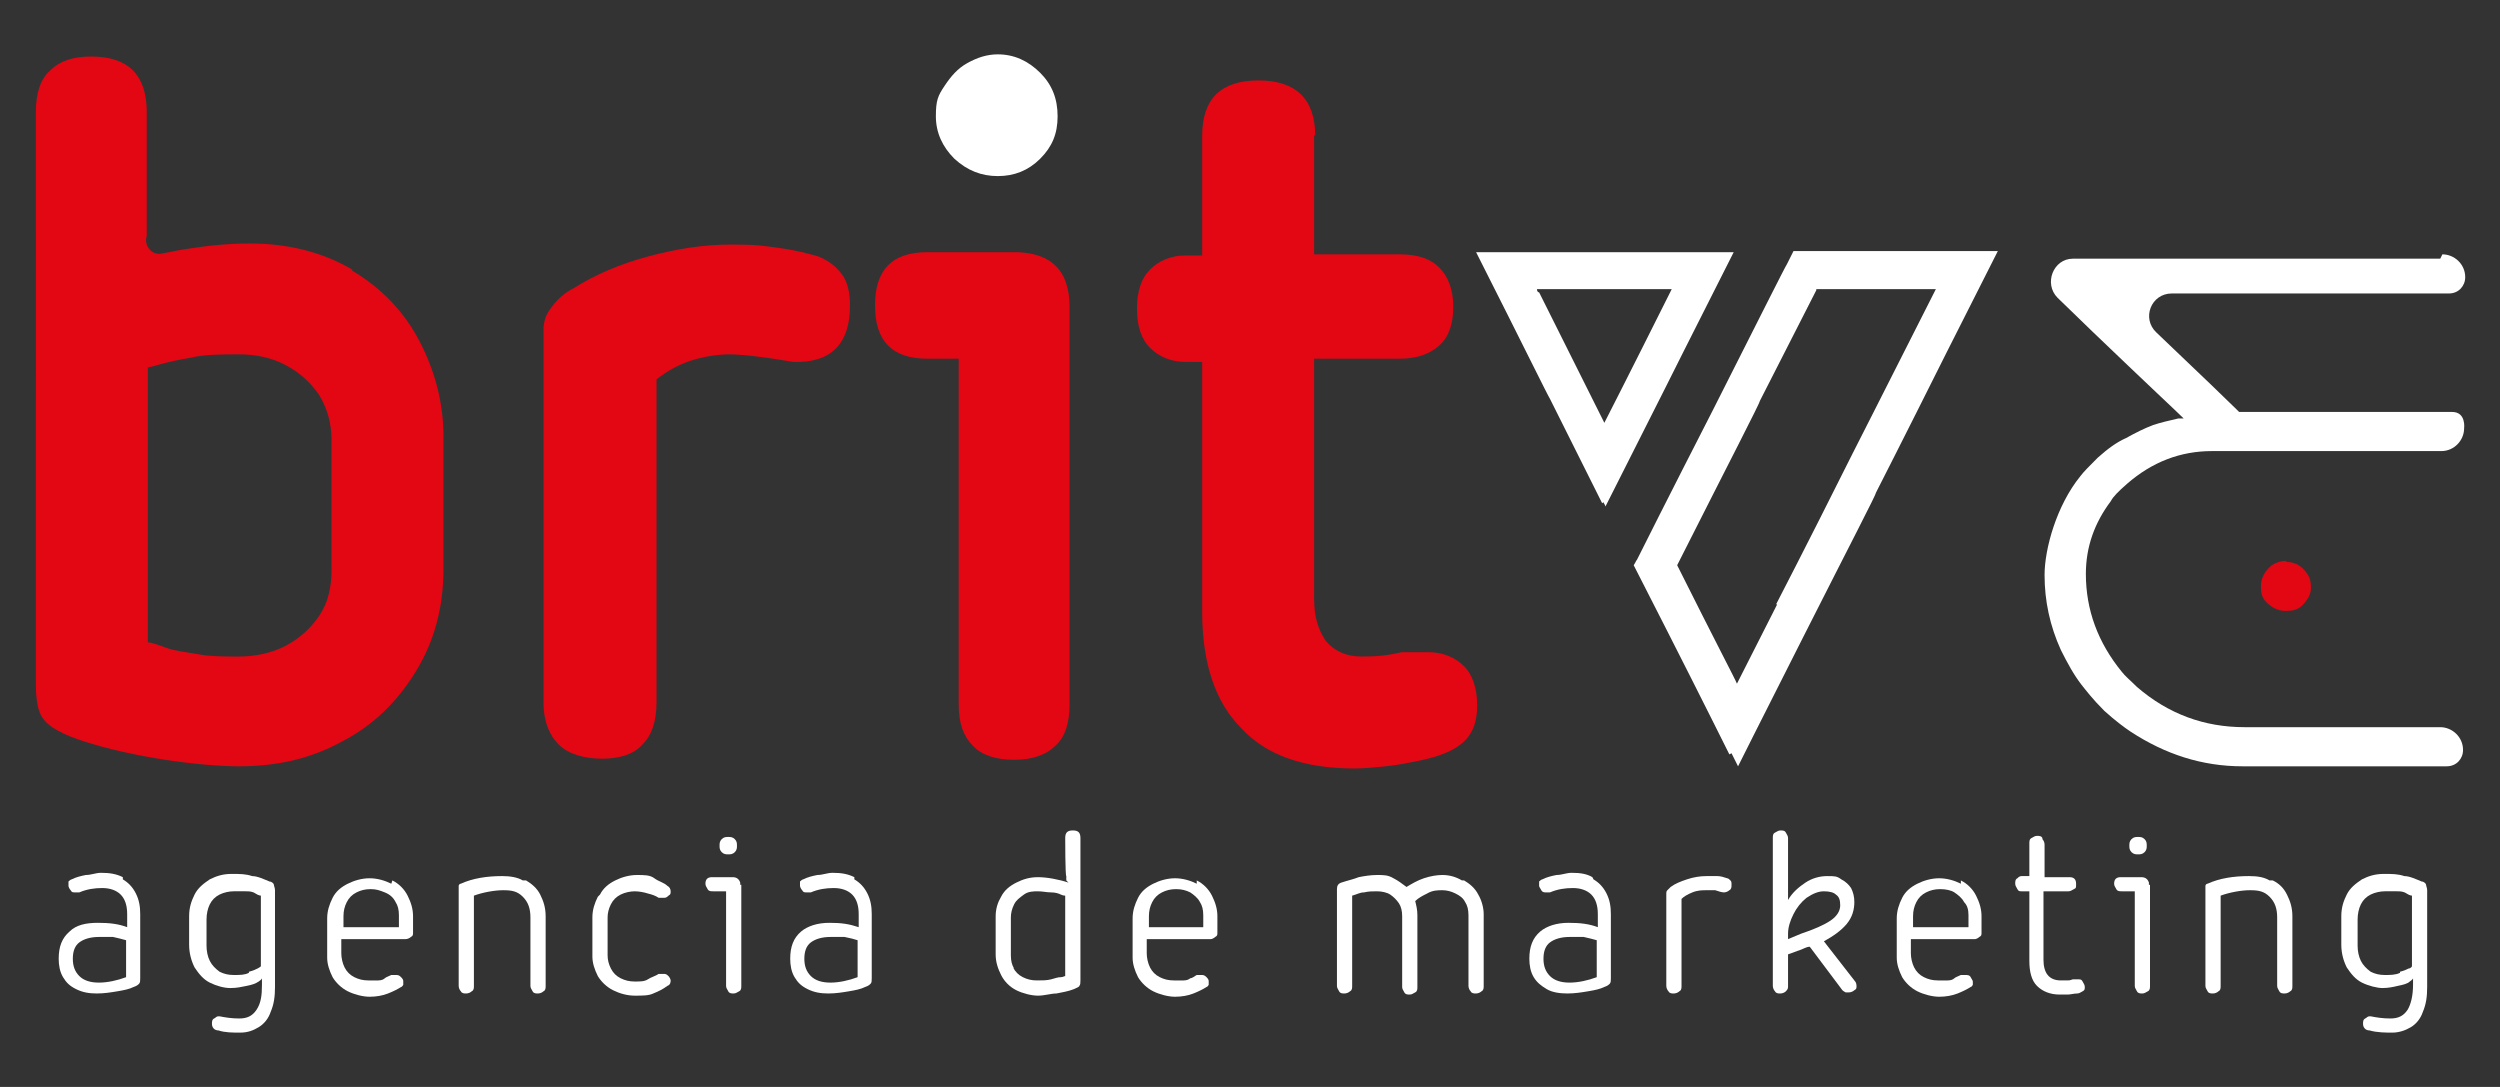
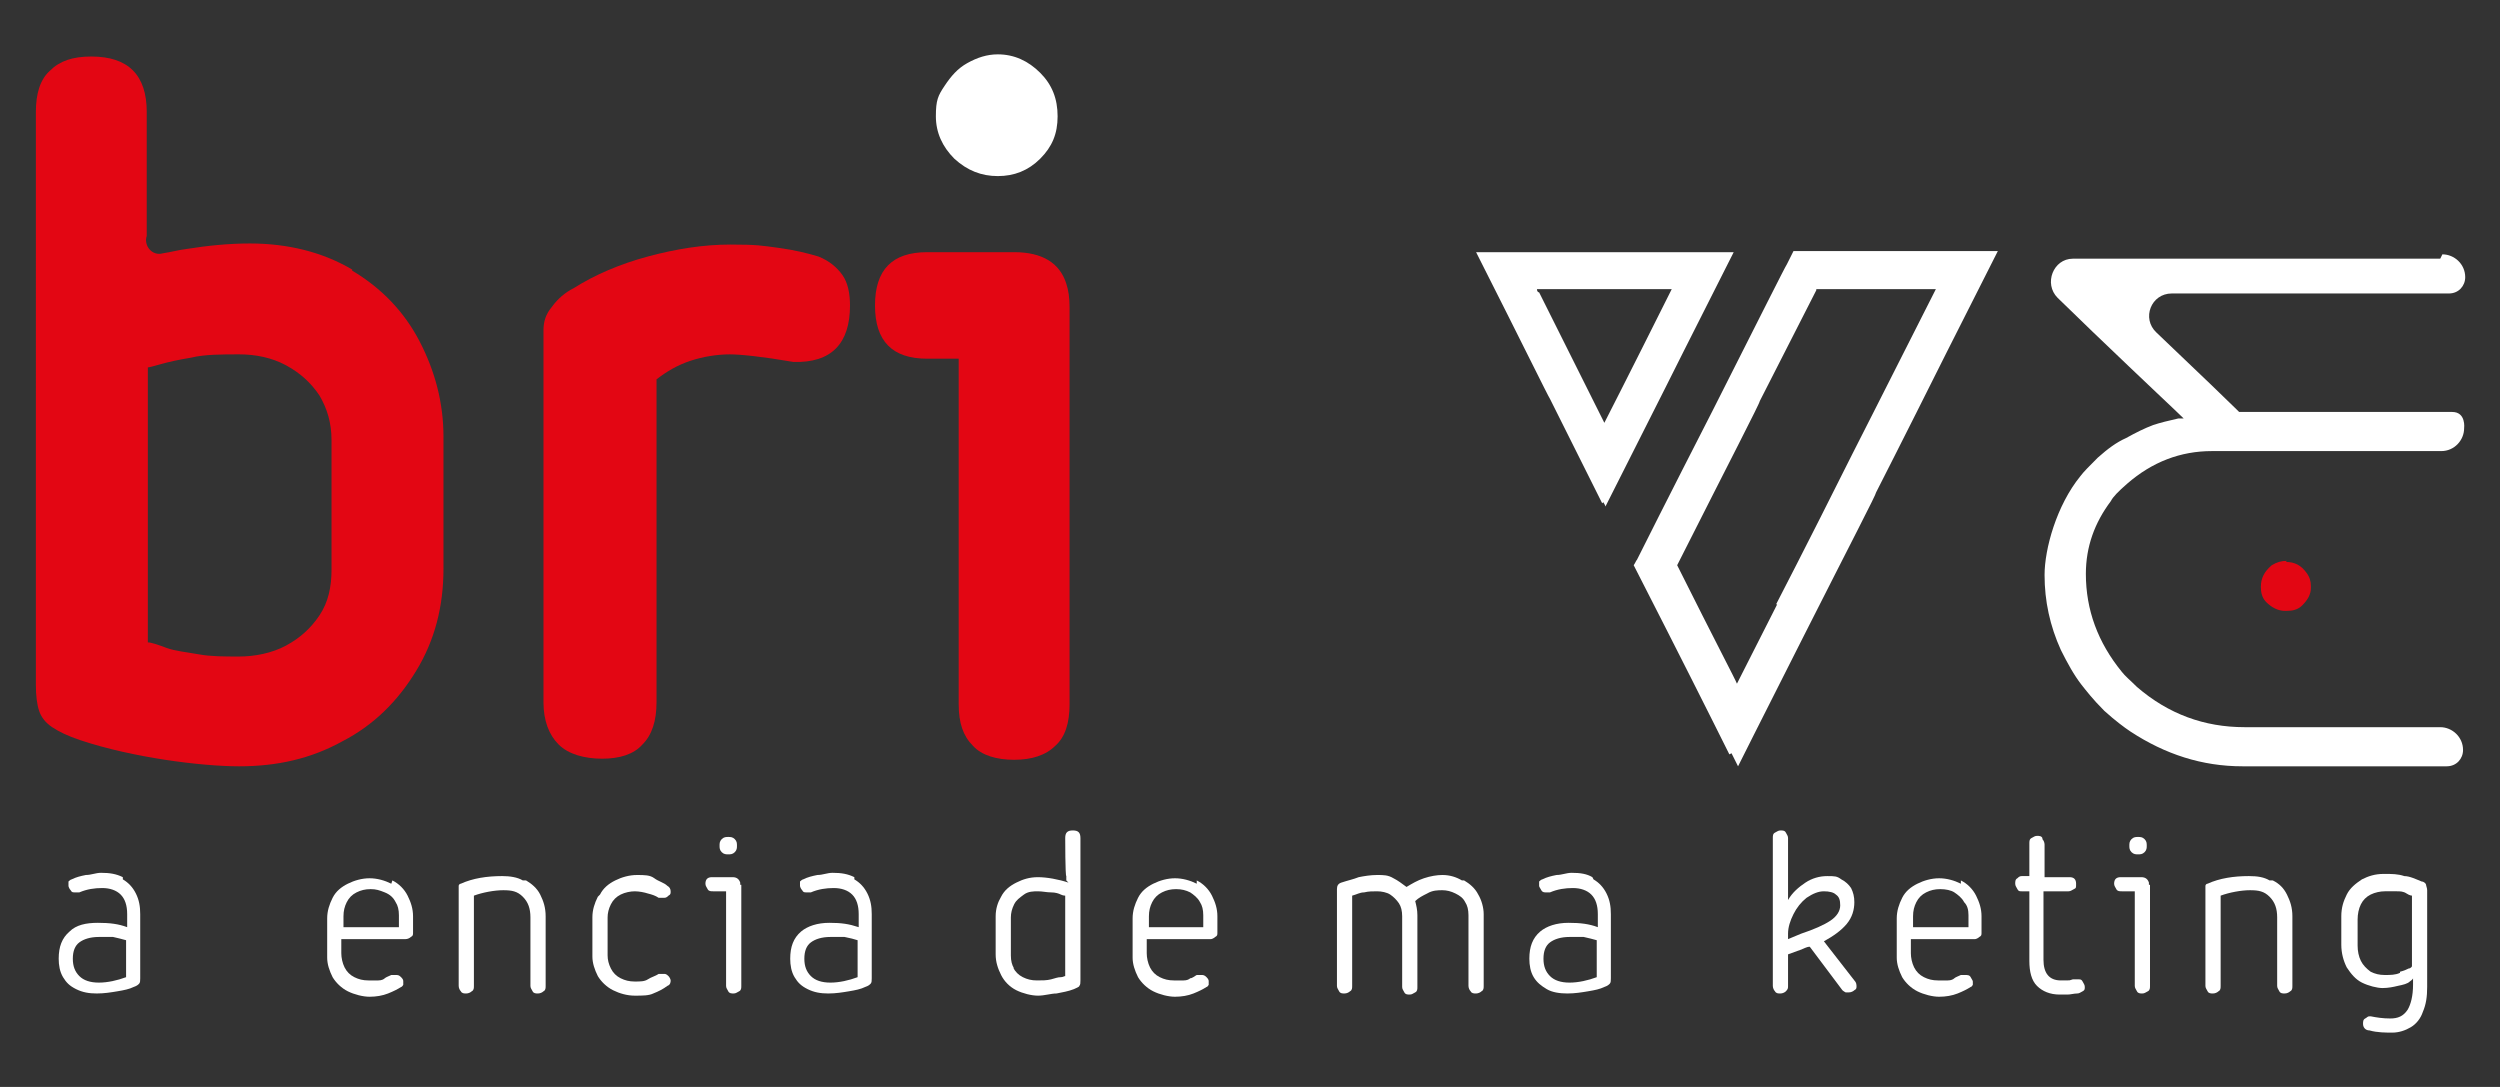
<svg xmlns="http://www.w3.org/2000/svg" id="Capa_1" data-name="Capa 1" viewBox="0 0 230 100">
  <rect x="0" y="0" width="230" height="100" fill="#333333" stroke="none" />
  <defs>
    <style> .cls-1 { fill: #e30613; } .cls-1, .cls-2 { stroke-width: 0px; } .cls-2 { fill: #fff; } </style>
  </defs>
  <path class="cls-1" d="M32.4,24.9c2.7,1.6,4.8,3.8,6.2,6.5s2.2,5.6,2.2,8.8v12.1c0,3.5-.8,6.6-2.5,9.4-1.7,2.8-3.9,5-6.8,6.5-2.9,1.6-6,2.3-9.5,2.3s-9.8-.8-14.6-2.4c-1.2-.4-2-.8-2.6-1.2-.6-.4-1-.9-1.2-1.5-.2-.6-.3-1.4-.3-2.4V10.3c0-1.7.4-3,1.3-3.8.9-.9,2.1-1.3,3.8-1.3,3.4,0,5.1,1.7,5.1,5.1v11.4h0c-.3.9.5,1.9,1.5,1.6.7-.1,1.4-.3,2.2-.4,1.9-.3,3.8-.5,5.8-.5,3.5,0,6.7.8,9.4,2.4ZM30.5,40.5c0-1.6-.4-2.9-1.1-4.1-.8-1.2-1.8-2.1-3.1-2.8s-2.8-1-4.3-1-3.2,0-4.4.3c-1.2.2-2.1.4-2.8.6s-1.1.3-1.2.3v25.3c.3,0,.9.2,1.7.5s1.9.4,3,.6,2.3.2,3.7.2,3-.3,4.3-1c1.3-.7,2.3-1.6,3.1-2.8s1.1-2.6,1.1-4.2v-11.9Z" />
  <path class="cls-1" d="M67.2,32.6c-1.2,0-2.5.2-3.7.6s-2.2,1-3.1,1.7v29.7c0,1.7-.4,3-1.3,3.9-.8.9-2.1,1.3-3.7,1.3s-3.1-.4-4-1.3-1.4-2.2-1.4-3.9V30.4c0-.8.2-1.5.8-2.2.5-.7,1.2-1.3,2-1.7,1.9-1.2,4.2-2.2,6.8-2.9,2.6-.7,5.1-1.1,7.6-1.1s2.9.1,4.4.3c1.5.2,2.7.5,3.7.8,1,.4,1.7,1,2.2,1.7s.7,1.7.7,2.8c0,3.5-1.7,5.3-5.2,5.2-2.9-.5-4.9-.7-5.9-.7Z" />
  <path class="cls-1" d="M98.4,28.4v36.4c0,1.7-.4,3-1.3,3.8-.9.9-2.2,1.3-3.8,1.3s-3-.4-3.8-1.3c-.9-.9-1.3-2.1-1.3-3.8v-31.8h-2.9c-3.2,0-4.8-1.6-4.8-4.9s1.6-4.9,4.8-4.9h8c2.6,0,4.2,1,4.8,2.9.2.6.3,1.3.3,2.2Z" />
  <path class="cls-2" d="M87.8,14.6c-1.1-1.1-1.7-2.4-1.7-3.9s.2-1.9.8-2.8,1.2-1.6,2.1-2.1c.9-.5,1.8-.8,2.8-.8,1.5,0,2.8.6,3.9,1.7s1.6,2.4,1.6,4-.5,2.8-1.6,3.9c-1.1,1.1-2.4,1.6-3.9,1.6s-2.8-.5-4-1.6Z" />
-   <path class="cls-1" d="M120.9,12.4v11h7.9c1.6,0,2.8.4,3.6,1.2s1.3,2,1.3,3.6-.4,2.8-1.3,3.6-2.1,1.2-3.6,1.2h-7.9v22.1c0,1.7.4,2.9,1.1,3.9.8.9,1.8,1.4,3.3,1.4s2.3-.1,3.7-.4c.2,0,.3,0,.6,0,.2,0,.4,0,.7,0,.5,0,.9,0,1.1,0,1.4,0,2.5.5,3.3,1.3s1.2,2.1,1.2,3.6-.4,2.6-1.3,3.4c-.9.8-2.2,1.3-4.1,1.7-1,.2-2,.4-3,.5s-2,.2-2.9.2c-4.6,0-8.1-1.2-10.4-3.7-2.4-2.4-3.6-6-3.6-10.7v-23h-1.5c-1.4,0-2.5-.5-3.3-1.3-.8-.8-1.2-2-1.2-3.6s.4-2.8,1.2-3.6c.8-.8,1.9-1.3,3.3-1.3h1.5v-11c0-3.4,1.7-5.1,5.2-5.1,3.4,0,5.2,1.7,5.2,5.1Z" />
  <path class="cls-2" d="M147.4,46.3l-4.8-9.6c-.2-.3-2.4-4.8-6.8-13.5h23.7c-4,7.9-6.1,12.1-6.3,12.5l-5.5,10.9s0-.1-.2-.4ZM153.8,26.6h-12.4c0,.2.1.3.2.3l6,12s2.1-4.1,6.2-12.3ZM159.1,69.4l-1.6-3.2c-.2-.4-2.6-5.2-7.2-14.2.2-.3.2-.4.3-.5.4-.8,2.7-5.4,7-13.8,4.4-8.7,6.6-13.1,6.8-13.4.4-.8.6-1.2.6-1.2h18.8l-4.7,9.3c-4.2,8.4-6.4,12.7-6.5,12.9,0,.2-2.3,4.6-6.7,13.3-4,7.9-6,11.9-6,11.9h0s-.2-.4-.6-1.2ZM163.4,55.6c.2-.4,2.6-5,7-13.8.2-.4,2.8-5.5,7.7-15.2h0s-11,0-11,0c0,0,0,0,0,.1l-5.2,10.2c0,.2-2.6,5.2-7.6,15.1,3.5,7,5.4,10.6,5.5,10.9l3.7-7.3Z" />
  <path class="cls-2" d="M224.7,23.4c1.1,0,2.1.9,2.1,2.1h0c0,.8-.6,1.5-1.5,1.5h-25.5c-1.9,0-2.8,2.3-1.4,3.6,4.2,4,6.7,6.4,7.4,7.1l.2.2h20.7s-1.3,0-1.1,0c1.3,0,1.1,1.5,1.1,1.5,0,1.1-.9,2.1-2.1,2.1h-21.1c-2.9,0-5.5,1-7.8,3-.8.7-1.3,1.2-1.5,1.6-1.5,2-2.3,4.2-2.3,6.7h0c0,3.3,1.1,6.3,3.3,9,.3.4.8.8,1.4,1.4,2.9,2.5,6.2,3.7,9.9,3.7h18c1.1,0,2.1.9,2.1,2.1h0c0,.8-.6,1.5-1.5,1.5h-18.8c-3.7,0-7.1-1.1-10.3-3.2-.6-.4-1.4-1-2.4-1.9-1.1-1.1-1.7-1.9-2.1-2.4-.7-.9-1.3-2-1.9-3.2-1-2.2-1.5-4.5-1.5-6.9s1.1-6.4,3.3-9.1c.3-.4.8-.9,1.6-1.7.9-.8,1.7-1.4,2.6-1.8.9-.5,1.7-.9,2.5-1.2.6-.2,1.4-.4,2.3-.6.2,0,.4,0,.5,0-.6-.6-3.4-3.2-8.4-8l-3.2-3.1c-1.3-1.3-.4-3.6,1.4-3.6h33.8Z" />
  <path class="cls-1" d="M210.3,51.7c.8,0,1.4.3,1.9,1,.3.4.4.8.4,1.2v.2c0,.6-.3,1.1-.8,1.6-.4.4-.9.5-1.4.5h-.2c-.6,0-1.2-.3-1.7-.8-.4-.4-.5-.9-.5-1.4h0c0-.8.3-1.4,1-2,.5-.3.9-.4,1.4-.4Z" />
  <g>
    <path class="cls-2" d="M11.3,80.9c.5.3.9.7,1.2,1.3.3.6.4,1.2.4,1.9v5.9c0,.2,0,.4-.1.5s-.2.2-.5.3c-.4.2-.9.3-1.5.4s-1.2.2-1.9.2-1.3-.1-1.9-.4-.9-.6-1.2-1.1-.4-1.1-.4-1.7h0c0-1.1.3-1.9,1-2.5.6-.6,1.5-.8,2.6-.8s1.9.1,2.7.4v-1.2c0-.8-.2-1.4-.6-1.8-.4-.4-1-.6-1.7-.6s-1.4.1-2.1.4c0,0,0,0-.2,0,0,0-.2,0-.2,0-.2,0-.3,0-.4-.2-.1-.1-.2-.3-.2-.4s0-.3,0-.4c0,0,.2-.2.3-.2.4-.2.8-.3,1.3-.4.5,0,.9-.2,1.4-.2.8,0,1.4.1,2,.4ZM11.6,89.9v-3.4c-.4-.1-.7-.2-1.2-.3-.4,0-.9,0-1.3,0-.8,0-1.4.2-1.8.5-.4.3-.6.8-.6,1.5h0c0,.7.2,1.2.6,1.6s1,.6,1.8.6,1.7-.2,2.5-.5Z" />
-     <path class="cls-2" d="M19.5,94.2c0-.2,0-.4.2-.5s.2-.2.4-.2.1,0,.1,0c.5.1,1.1.2,1.8.2s1.2-.2,1.6-.8.5-1.3.5-2.3v-.6s0,.1-.3.3-.6.3-1.1.4c-.5.1-.9.2-1.5.2s-1.3-.2-1.9-.5-1-.8-1.4-1.4c-.3-.6-.5-1.3-.5-2.1v-2.6c0-.8.2-1.4.5-2,.3-.6.8-1,1.4-1.4.6-.3,1.2-.5,2-.5s1.3,0,1.9.2c.5,0,1.1.3,1.6.5.2,0,.4.2.4.3,0,.1.1.3.1.5v8.9c0,.9-.1,1.6-.4,2.3-.2.6-.6,1.1-1.1,1.4s-1,.5-1.7.5-1.4,0-2-.2c-.4,0-.6-.3-.6-.6ZM22.9,89.4c.4-.1.6-.2.8-.3s.3-.2.3-.2v-6.5c0,0-.2,0-.5-.2s-.6-.2-.9-.2c-.3,0-.7,0-1.1,0s-.9.1-1.3.3-.7.5-.9.9c-.2.4-.3.9-.3,1.4v2.4c0,.5.1,1,.3,1.4.2.4.5.7.9,1,.4.2.8.3,1.3.3.6,0,1,0,1.4-.2Z" />
    <path class="cls-2" d="M36.1,81c.6.3,1.1.8,1.4,1.4.3.6.5,1.2.5,1.9v1.5c0,.2,0,.3-.2.4-.1.1-.3.2-.5.2h-5.9v1.3c0,.4.1.9.3,1.3s.5.7.9.9c.4.2.8.3,1.3.3s.6,0,.9,0c.3,0,.5-.1.6-.2s.4-.2.6-.3c0,0,.1,0,.2,0,0,0,.2,0,.2,0,.2,0,.3,0,.5.2s.2.3.2.4,0,.2,0,.3c0,0-.1.2-.2.2-.3.2-.7.4-1.2.6-.5.2-1.1.3-1.7.3s-1.4-.2-2-.5c-.6-.3-1.1-.8-1.4-1.3-.3-.6-.5-1.2-.5-1.8v-3.6c0-.7.2-1.3.5-1.9.3-.6.8-1,1.4-1.3.6-.3,1.3-.5,2-.5.7,0,1.4.2,2,.5ZM31.5,85.3h5.2v-1.1c0-.5-.1-.9-.3-1.2-.2-.4-.5-.7-1-.9s-.8-.3-1.3-.3-.9.1-1.3.3c-.4.2-.7.5-.9.9s-.3.8-.3,1.3c0,0,0,1.1,0,1.1Z" />
    <path class="cls-2" d="M48.4,81c.5.3,1,.7,1.3,1.3s.5,1.2.5,2v6.4c0,.2,0,.4-.2.5-.1.1-.3.2-.5.2s-.4,0-.5-.2-.2-.3-.2-.5v-6.3c0-.8-.2-1.4-.7-1.9s-1-.6-1.8-.6-1.9.2-2.7.5v8.3c0,.2,0,.4-.2.5-.1.1-.3.2-.5.2s-.4,0-.5-.2c-.1-.1-.2-.3-.2-.5v-8.9c0-.1,0-.2,0-.3s.1-.2.2-.2c1.1-.5,2.4-.7,3.8-.7.7,0,1.4.1,1.9.4Z" />
    <path class="cls-2" d="M55.2,82.3c.3-.6.8-1,1.4-1.3.6-.3,1.3-.5,2-.5s1.2,0,1.6.3.9.4,1.2.7c.2.1.3.3.3.5s0,.3-.2.4c-.1.1-.2.2-.4.2,0,0-.2,0-.2,0,0,0,0,0-.2,0,0,0,0,0-.1,0-.3-.2-.6-.3-1-.4-.3-.1-.8-.2-1.2-.2s-.9.1-1.3.3-.7.5-.9.9c-.2.4-.3.8-.3,1.2v3.5c0,.4.1.8.3,1.2s.5.7.9.9c.4.2.8.3,1.3.3s.9,0,1.2-.2.7-.3,1-.5c0,0,.2,0,.2,0,0,0,.2,0,.3,0,.1,0,.2,0,.4.2.1.1.2.3.2.4s0,.4-.3.5c-.4.3-.8.5-1.3.7-.4.2-1,.2-1.7.2s-1.4-.2-2-.5c-.6-.3-1.1-.8-1.4-1.3-.3-.6-.5-1.2-.5-1.8v-3.6c0-.7.2-1.3.5-1.9Z" />
    <path class="cls-2" d="M68.2,81.4v9.3c0,.2,0,.4-.2.5s-.3.2-.5.2-.4,0-.5-.2-.2-.3-.2-.5v-8.7h-1.2c-.2,0-.4,0-.5-.2s-.2-.3-.2-.5c0-.4.2-.6.6-.6h1.9c.4,0,.6.2.7.5,0,0,0,0,0,.2h0s0,0,0,0ZM66.4,78.4c-.2-.2-.2-.4-.2-.6s0-.4.2-.6.4-.2.6-.2.4,0,.6.2c.2.2.2.4.2.6s0,.4-.2.6c-.2.2-.4.2-.6.2s-.4,0-.6-.2Z" />
    <path class="cls-2" d="M78.6,80.9c.5.3.9.7,1.2,1.3.3.6.4,1.2.4,1.9v5.9c0,.2,0,.4-.1.5s-.2.2-.5.3c-.4.2-.9.3-1.5.4s-1.2.2-1.9.2-1.3-.1-1.9-.4-.9-.6-1.2-1.1c-.3-.5-.4-1.1-.4-1.7h0c0-1.1.3-1.9,1-2.5.6-.5,1.5-.8,2.6-.8s1.8.1,2.7.4v-1.2c0-.8-.2-1.4-.6-1.8-.4-.4-1-.6-1.7-.6s-1.4.1-2.1.4c0,0,0,0-.2,0,0,0-.2,0-.2,0-.2,0-.3,0-.4-.2-.1-.1-.2-.3-.2-.4s0-.3,0-.4c0,0,.2-.2.3-.2.4-.2.8-.3,1.3-.4.5,0,.9-.2,1.4-.2.8,0,1.4.1,2,.4ZM78.9,89.9v-3.4c-.3-.1-.7-.2-1.2-.3-.4,0-.9,0-1.3,0-.8,0-1.4.2-1.8.5-.4.3-.6.8-.6,1.5h0c0,.7.2,1.2.6,1.6s1,.6,1.8.6,1.7-.2,2.5-.5Z" />
    <path class="cls-2" d="M98.1,81v-.4c-.1,0-.1-3.5-.1-3.5,0-.5.2-.7.7-.7s.7.2.7.7v13.1c0,.2,0,.4-.1.5,0,.1-.3.2-.5.3-.5.2-1.1.3-1.6.4-.5,0-1.1.2-1.7.2s-1.4-.2-2-.5c-.6-.3-1.1-.8-1.4-1.4s-.5-1.2-.5-1.9v-3.5c0-.7.2-1.3.5-1.8.3-.6.8-1,1.4-1.3s1.2-.5,2-.5,1.9.2,2.8.5ZM93.2,89c.2.4.5.7.9.9s.8.3,1.3.3.9,0,1.3-.1.6-.2.9-.2c.2,0,.3-.1.4-.1v-7.4s-.2,0-.4-.1-.5-.2-.9-.2c-.4,0-.8-.1-1.2-.1s-.9,0-1.3.3-.7.5-.9.9-.3.8-.3,1.2v3.5c0,.5.1.9.3,1.2Z" />
    <path class="cls-2" d="M110.1,81c.6.3,1.1.8,1.4,1.4.3.6.5,1.2.5,1.9v1.5c0,.2,0,.3-.2.4-.1.1-.3.2-.4.2h-5.9v1.3c0,.4.1.9.3,1.3.2.4.5.7.9.9.4.2.8.3,1.3.3s.6,0,.9,0,.5-.1.6-.2c.2,0,.4-.2.6-.3,0,0,.1,0,.2,0,0,0,.2,0,.2,0,.2,0,.3,0,.5.2s.2.3.2.4,0,.2,0,.3c0,0-.1.2-.2.2-.3.2-.7.4-1.2.6-.5.2-1.1.3-1.7.3s-1.4-.2-2-.5c-.6-.3-1.1-.8-1.4-1.3-.3-.6-.5-1.2-.5-1.8v-3.6c0-.7.2-1.3.5-1.9.3-.6.8-1,1.4-1.3s1.3-.5,2-.5c.7,0,1.4.2,2,.5ZM105.5,85.3h5.2v-1.1c0-.5-.1-.9-.3-1.2-.2-.4-.6-.7-.9-.9-.4-.2-.8-.3-1.3-.3s-.9.1-1.3.3-.7.5-.9.9-.3.8-.3,1.3c0,0,0,1.1,0,1.1Z" />
    <path class="cls-2" d="M134.7,81c.5.3,1,.7,1.3,1.3.3.5.5,1.2.5,1.8v6.6c0,.2,0,.4-.2.5-.1.1-.3.2-.5.2s-.4,0-.5-.2c-.1-.1-.2-.3-.2-.5v-6.5c0-.5-.1-.9-.3-1.2-.2-.4-.5-.6-.9-.8s-.8-.3-1.2-.3-.9,0-1.4.3c-.4.2-.8.4-1.1.7.1.4.2.8.2,1.3v6.6c0,.2,0,.4-.2.5s-.3.2-.5.2-.4,0-.5-.2-.2-.3-.2-.5v-6.5c0-.5-.1-.9-.3-1.2-.2-.3-.5-.6-.8-.8-.3-.2-.8-.3-1.2-.3s-.8,0-1.2.1c-.4,0-.7.2-1.1.3v8.3c0,.2,0,.4-.2.5-.1.1-.3.2-.5.2s-.4,0-.5-.2-.2-.3-.2-.5v-8.9c0-.3.1-.5.4-.6.6-.2,1.1-.3,1.6-.5.5-.1,1.1-.2,1.7-.2s1,0,1.5.3c.4.2.8.5,1.2.8.5-.3,1-.6,1.6-.8.6-.2,1.2-.3,1.7-.3.7,0,1.3.2,1.8.5Z" />
    <path class="cls-2" d="M146.6,80.9c.5.3.9.7,1.2,1.3.3.6.4,1.2.4,1.9v5.9c0,.2,0,.4-.1.5s-.2.2-.5.3c-.4.2-.9.3-1.5.4s-1.2.2-1.9.2-1.4-.1-1.9-.4-.9-.6-1.2-1.1c-.3-.5-.4-1.1-.4-1.7h0c0-1.1.3-1.9,1-2.5.6-.5,1.5-.8,2.6-.8s1.9.1,2.7.4v-1.2c0-.8-.2-1.4-.6-1.8-.4-.4-1-.6-1.7-.6s-1.4.1-2.1.4c0,0-.1,0-.2,0,0,0-.2,0-.2,0-.1,0-.3,0-.4-.2s-.2-.3-.2-.4,0-.3,0-.4c0,0,.2-.2.3-.2.4-.2.8-.3,1.3-.4.5,0,.9-.2,1.4-.2.8,0,1.4.1,1.9.4ZM146.9,89.9v-3.4c-.4-.1-.7-.2-1.2-.3-.4,0-.9,0-1.3,0-.8,0-1.4.2-1.8.5-.4.3-.6.8-.6,1.5h0c0,.7.2,1.2.6,1.6.4.4,1,.6,1.8.6s1.7-.2,2.5-.5Z" />
-     <path class="cls-2" d="M157.8,81.9c-.3,0-.6,0-.8,0-.4,0-.8,0-1.3.2s-.8.4-1,.6v8c0,.2,0,.4-.2.5-.1.1-.3.2-.5.2s-.4,0-.5-.2c-.1-.1-.2-.3-.2-.5v-8.5c0-.1,0-.2.1-.3s.2-.2.3-.3c.4-.3.9-.5,1.5-.7s1.2-.3,1.8-.3.7,0,1,0,.6.1.9.2c.1,0,.2.1.3.2s.1.2.1.4c0,.2,0,.4-.2.5-.1.1-.3.2-.5.2-.2,0-.5-.1-.8-.2Z" />
    <path class="cls-2" d="M170.8,90.7c0,.2,0,.3-.2.4-.1.1-.3.2-.5.2s-.2,0-.3,0c0,0-.2-.1-.3-.2l-3-4c-.3,0-.6.2-.9.3l-1.1.4v2.9c0,.2,0,.3-.2.5-.1.1-.3.2-.5.2s-.4,0-.5-.2c-.1-.1-.2-.3-.2-.5v-13.6c0-.2,0-.4.2-.5s.3-.2.5-.2.4,0,.5.2.2.3.2.5v5.7c.4-.7,1-1.2,1.6-1.6.6-.4,1.3-.6,2-.6s.9,0,1.3.3c.4.2.7.5.9.8.2.4.3.8.3,1.3,0,.7-.2,1.4-.7,2s-1.2,1.1-2.1,1.6l2.8,3.6c.2.2.2.4.2.6ZM165.7,85.9c1.2-.4,2.1-.8,2.7-1.2s.9-.9.9-1.4-.1-.8-.4-1c-.2-.2-.6-.3-1.1-.3s-1,.2-1.6.6c-.5.4-.9.9-1.2,1.5s-.5,1.2-.5,1.8v.5l1.2-.5Z" />
    <path class="cls-2" d="M180.4,81c.6.3,1.1.8,1.4,1.4.3.6.5,1.2.5,1.9v1.5c0,.2,0,.3-.2.4-.1.1-.3.2-.4.2h-5.9v1.3c0,.4.1.9.3,1.3s.5.7.9.9c.4.2.8.3,1.3.3s.6,0,.9,0,.5-.1.6-.2.4-.2.6-.3c0,0,.1,0,.2,0,0,0,.2,0,.2,0,.2,0,.4,0,.5.2s.2.3.2.4,0,.2,0,.3c0,0-.1.2-.2.2-.3.2-.7.4-1.2.6-.5.2-1.1.3-1.7.3s-1.4-.2-2-.5c-.6-.3-1.1-.8-1.4-1.3-.3-.6-.5-1.2-.5-1.8v-3.6c0-.7.2-1.3.5-1.9.3-.6.8-1,1.4-1.3.6-.3,1.3-.5,2-.5.7,0,1.4.2,2,.5ZM175.9,85.3h5.2v-1.1c0-.5-.1-.9-.4-1.2-.2-.4-.6-.7-.9-.9s-.8-.3-1.3-.3-.9.1-1.3.3-.7.5-.9.9-.3.8-.3,1.3v1.1Z" />
    <path class="cls-2" d="M187.9,77.2c.1.1.2.3.2.5v3h2.3c.4,0,.6.2.6.6s0,.4-.2.5-.3.2-.5.2h-2.3v6.3c0,1.2.5,1.9,1.6,1.9s.7,0,1.1-.1h.3c0,0,0,0,.2,0,.2,0,.3,0,.4.2s.2.3.2.5,0,.3-.2.4-.3.2-.5.2c-.3,0-.6.1-.9.1-.2,0-.5,0-.7,0-.9,0-1.6-.3-2.1-.8s-.7-1.3-.7-2.3v-6.4h-.7c-.2,0-.3,0-.4-.2s-.2-.3-.2-.5,0-.4.2-.5c.1-.1.2-.2.4-.2h.7v-3c0-.2,0-.4.2-.5s.3-.2.5-.2c.2,0,.4,0,.5.2Z" />
    <path class="cls-2" d="M197.8,81.4v9.3c0,.2,0,.4-.2.5s-.3.2-.5.2-.4,0-.5-.2-.2-.3-.2-.5v-8.7h-1.2c-.2,0-.4,0-.5-.2s-.2-.3-.2-.5c0-.4.2-.6.6-.6h1.9c.4,0,.6.2.7.5,0,0,0,0,0,.2h0s0,0,0,0ZM196.1,78.4c-.2-.2-.2-.4-.2-.6s0-.4.2-.6.4-.2.6-.2.4,0,.6.2c.2.2.2.4.2.6s0,.4-.2.6c-.2.2-.4.2-.6.2s-.4,0-.6-.2Z" />
    <path class="cls-2" d="M209.1,81c.6.3,1,.7,1.3,1.3s.5,1.2.5,2v6.4c0,.2,0,.4-.2.5-.1.1-.3.2-.5.2s-.4,0-.5-.2-.2-.3-.2-.5v-6.3c0-.8-.2-1.4-.7-1.9s-1-.6-1.8-.6-1.9.2-2.7.5v8.3c0,.2,0,.4-.2.5-.1.1-.3.2-.5.2s-.4,0-.5-.2-.2-.3-.2-.5v-8.9c0-.1,0-.2,0-.3s.1-.2.2-.2c1.1-.5,2.4-.7,3.8-.7.8,0,1.4.1,1.9.4Z" />
    <path class="cls-2" d="M217.4,94.2c0-.2,0-.4.2-.5s.2-.2.4-.2.1,0,.1,0c.5.1,1.1.2,1.8.2s1.2-.2,1.6-.8c.3-.5.5-1.3.5-2.3v-.6c0,0,0,.1-.3.3-.2.2-.6.3-1.1.4-.4.1-.9.2-1.4.2s-1.3-.2-1.9-.5-1-.8-1.4-1.4c-.3-.6-.5-1.3-.5-2.1v-2.6c0-.8.2-1.4.5-2,.3-.6.8-1,1.4-1.4.6-.3,1.2-.5,2-.5s1.3,0,1.9.2c.5,0,1.1.3,1.6.5.2,0,.4.2.4.3,0,.1.1.3.1.5v8.9c0,.9-.1,1.6-.4,2.3-.2.6-.6,1.1-1.1,1.4-.5.3-1.1.5-1.7.5s-1.4,0-2.1-.2c-.4,0-.6-.3-.6-.6ZM220.8,89.4c.4-.1.6-.2.8-.3.2,0,.3-.2.3-.2v-6.5c0,0-.2,0-.5-.2s-.6-.2-.9-.2c-.3,0-.7,0-1.1,0s-.9.1-1.3.3c-.4.2-.7.5-.9.9-.2.4-.3.9-.3,1.4v2.4c0,.5.1,1,.3,1.4.2.4.5.7.9,1,.4.2.8.3,1.3.3.5,0,1,0,1.4-.2Z" />
  </g>
</svg>